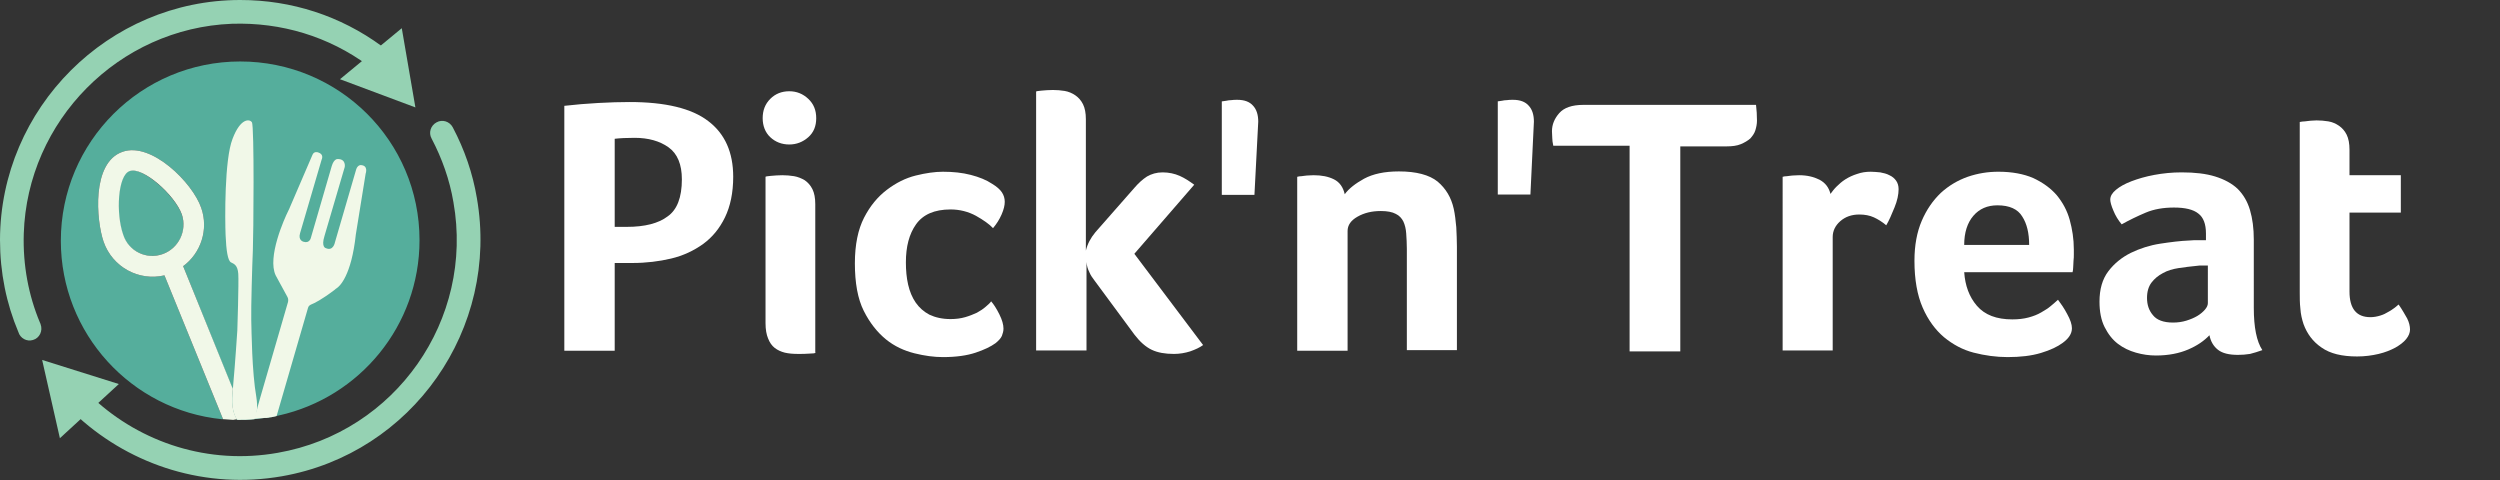
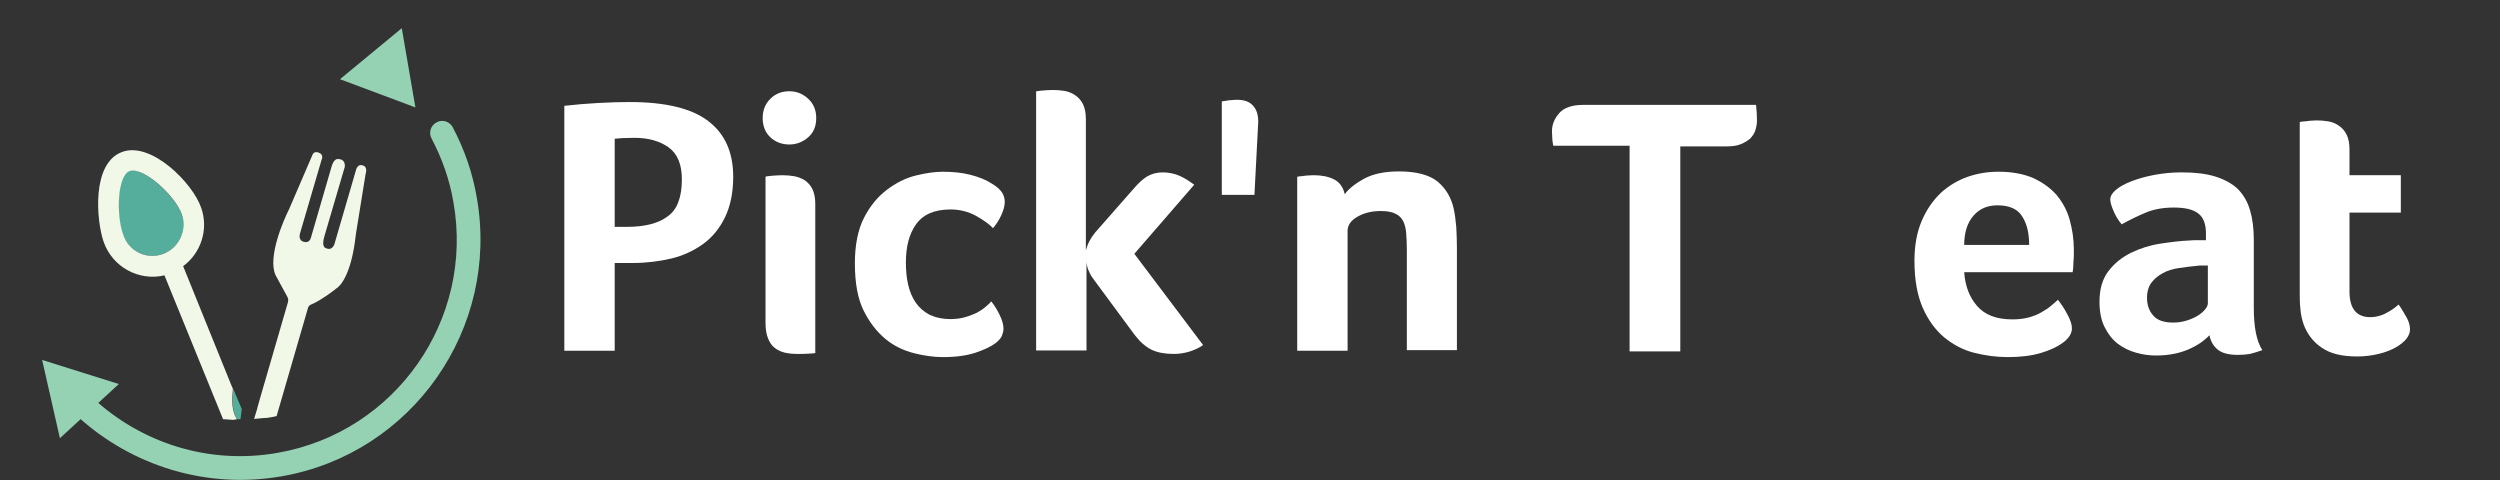
<svg xmlns="http://www.w3.org/2000/svg" id="Layer_1" x="0px" y="0px" viewBox="0 0 789 151.5" style="enable-background:new 0 0 789 151.5;" xml:space="preserve">
  <rect x="0" y="0" width="789" height="151.5" fill="#333333" stroke="none" />
  <style type="text/css">	.st0{enable-background:new    ;}	.st1{fill:#FFFFFF;}	.st2{fill:#55AE9C;}	.st3{fill:#95D2B3;}	.st4{fill:#F1F8E8;}	.st5{fill-rule:evenodd;clip-rule:evenodd;fill:#F1F8E8;}</style>
  <g>
    <g>
      <g>
        <g>
          <g class="st0">
            <path class="st1" d="M231.4,55.8c0,5-0.9,9.3-2.6,12.8c-1.7,3.5-4,6.3-6.9,8.4c-2.9,2.1-6.3,3.7-10.1,4.6s-7.9,1.4-12.2,1.4      h-5.6v27.7h-15.9V33.4c3.5-0.4,7-0.7,10.7-0.9c3.6-0.2,6.9-0.3,9.9-0.3c11.3,0,19.6,2,24.8,6C228.8,42.2,231.4,48.1,231.4,55.8      z M215.2,56.6c0-4.7-1.4-8.1-4.2-10.1c-2.8-2-6.4-3-10.7-3c-2.5,0-4.6,0.1-6.3,0.3v27.8h3.8c5.7,0,10-1.1,12.9-3.3      C213.7,66.2,215.2,62.3,215.2,56.6z" />
            <path class="st1" d="M257.6,37.3c0,2.5-0.8,4.5-2.5,6c-1.7,1.5-3.7,2.3-6,2.3c-2.4,0-4.4-0.8-6-2.3c-1.6-1.5-2.4-3.6-2.4-6      c0-2.5,0.8-4.5,2.4-6.1c1.6-1.6,3.6-2.4,6-2.4c2.3,0,4.3,0.8,6,2.4C256.8,32.8,257.6,34.8,257.6,37.3z M257.5,111.3      c-0.3,0.2-1,0.3-2.1,0.3c-1.1,0.1-2.2,0.1-3.5,0.1c-1.5,0-2.9-0.1-4.2-0.4c-1.2-0.3-2.3-0.8-3.2-1.5c-0.9-0.7-1.6-1.7-2.1-3      c-0.5-1.2-0.8-2.8-0.8-4.8V55.8c0-0.1,0.6-0.2,1.7-0.3c1.2-0.1,2.4-0.2,3.6-0.2c1.2,0,2.5,0.1,3.7,0.3c1.2,0.2,2.4,0.7,3.4,1.3      c1,0.7,1.8,1.6,2.4,2.8c0.6,1.2,0.9,2.8,0.9,4.7V111.3z" />
            <path class="st1" d="M300,100.7c1.7,0,3.2-0.2,4.6-0.6c1.4-0.4,2.6-0.9,3.7-1.4c1.1-0.6,2-1.2,2.8-1.9c0.8-0.7,1.4-1.2,1.7-1.7      c0.8,0.9,1.7,2.3,2.6,4.1c0.9,1.8,1.3,3.3,1.3,4.5c0,0.8-0.2,1.5-0.5,2.3c-0.3,0.7-1,1.5-2,2.3c-1.5,1.1-3.6,2.1-6.3,3      c-2.7,0.9-6.1,1.4-10.3,1.4c-2.8,0-5.8-0.4-9-1.2c-3.2-0.8-6.3-2.2-9-4.4s-5.1-5.2-7-9c-1.9-3.8-2.8-8.8-2.8-15      c0-5.9,1-10.7,2.9-14.4c1.9-3.7,4.3-6.6,7.2-8.8c2.9-2.2,5.9-3.7,9.1-4.5c3.2-0.8,6.1-1.2,8.6-1.2c3.2,0,6.1,0.3,8.8,1      c2.7,0.7,4.9,1.6,6.7,2.8c1.5,0.9,2.5,1.8,3.1,2.7c0.6,0.9,0.9,1.9,0.9,3c0,1.1-0.3,2.4-1,4c-0.7,1.6-1.6,3-2.7,4.3      c-1.2-1.3-3.1-2.6-5.4-3.9c-2.4-1.3-5.1-2-8-2c-5.1,0-8.7,1.6-10.9,4.7c-2.2,3.1-3.2,7.1-3.2,12c0,2.5,0.2,4.8,0.7,7      s1.3,4.1,2.4,5.7c1.1,1.6,2.6,2.9,4.3,3.8C295.2,100.2,297.4,100.7,300,100.7z" />
            <path class="st1" d="M345.4,88.5c-0.6-0.8-1.2-1.6-1.6-2.6c-0.5-1-0.8-2-0.9-3.2v27.9H327V28.9c0-0.1,0.6-0.2,1.7-0.3      s2.4-0.2,3.6-0.2c1.2,0,2.5,0.1,3.7,0.3c1.2,0.2,2.4,0.7,3.4,1.4c1,0.7,1.8,1.6,2.4,2.8c0.6,1.2,0.9,2.8,0.9,4.7v41.5      c0.5-2.1,1.5-4,3-5.8l12.3-14c1.3-1.5,2.6-2.7,4-3.6c1.4-0.8,3-1.3,4.9-1.3c2,0,3.8,0.4,5.4,1.1c1.6,0.7,3.1,1.7,4.6,2.8      l-18.9,21.8l21.7,28.8c-1.1,0.8-2.4,1.4-4.1,2c-1.6,0.5-3.3,0.8-5.1,0.8c-2.8,0-5.1-0.4-7-1.3c-1.9-0.9-3.7-2.5-5.4-4.7      L345.4,88.5z" />
            <path class="st1" d="M385.6,32l1.4-0.2c0.5-0.1,1-0.2,1.6-0.2c0.6-0.1,1.2-0.1,1.9-0.1c2.2,0,3.9,0.6,5,1.9      c1.1,1.2,1.6,2.9,1.6,5l-1.2,23.1h-10.3V32z" />
            <path class="st1" d="M425.2,110.7h-15.8V55.8c0.4-0.1,0.8-0.2,1.4-0.2c0.5-0.1,1-0.1,1.6-0.2c0.6,0,1.3-0.1,2.2-0.1      c2.5,0,4.6,0.4,6.4,1.3c1.8,0.9,2.9,2.5,3.4,4.7c1.3-1.8,3.4-3.4,6.1-4.9c2.8-1.5,6.4-2.3,11-2.3c5.5,0,9.6,1.1,12.2,3.2      c2.6,2.2,4.3,5,5.1,8.6c0.4,1.8,0.6,3.7,0.8,5.8c0.1,2.1,0.2,4.1,0.2,6.1v32.7H444v-32c0-1.7-0.1-3.3-0.2-4.8      c-0.1-1.5-0.4-2.7-0.9-3.8c-0.5-1-1.3-1.9-2.4-2.4c-1.1-0.6-2.7-0.9-4.7-0.9c-2.9,0-5.3,0.6-7.4,1.8c-2.1,1.2-3.1,2.7-3.1,4.5      V110.7z" />
-             <path class="st1" d="M472.6,32l1.4-0.2c0.5-0.1,1-0.2,1.6-0.2c0.6-0.1,1.2-0.1,1.9-0.1c2.2,0,3.9,0.6,5,1.9      c1.1,1.2,1.6,2.9,1.6,5L483,61.4h-10.3V32z" />
            <path class="st1" d="M514.4,46h-24.2v-0.1c-0.2-0.9-0.3-1.7-0.3-2.3c0-0.6-0.1-1.4-0.1-2.2c0-2.1,0.8-4,2.3-5.7      c1.5-1.7,4-2.6,7.6-2.6h54.5c0.2,1.6,0.3,3.3,0.3,5c0,1-0.2,2-0.5,3c-0.3,1-0.9,1.8-1.6,2.6c-0.8,0.7-1.8,1.3-3,1.8      c-1.2,0.5-2.7,0.7-4.5,0.7h-14.6v64.7h-16V46z" />
-             <path class="st1" d="M577.7,61.2c0.5-0.7,1.1-1.5,1.9-2.3c0.8-0.8,1.7-1.6,2.8-2.3c1.1-0.7,2.4-1.3,3.7-1.7      c1.4-0.5,2.8-0.7,4.3-0.7c0.9,0,1.9,0.1,3,0.2c1,0.2,2,0.4,2.9,0.9c0.9,0.4,1.6,1,2.1,1.7c0.5,0.7,0.8,1.6,0.8,2.7      c0,1.7-0.4,3.6-1.3,5.8c-0.9,2.2-1.7,4.1-2.6,5.6c-1.3-1.1-2.6-1.9-3.9-2.5c-1.3-0.6-2.9-0.9-4.6-0.9c-2.4,0-4.4,0.7-6,2.1      s-2.4,3.1-2.4,5v35.8h-15.8V55.8c0.4-0.1,0.8-0.2,1.4-0.2c0.5-0.1,1-0.1,1.6-0.2c0.6,0,1.4-0.1,2.2-0.1c2.5,0,4.6,0.5,6.4,1.4      C576.1,57.7,577.2,59.2,577.7,61.2z" />
            <path class="st1" d="M635.1,100.8c1.9,0,3.6-0.2,5.1-0.6c1.5-0.4,2.8-0.9,4-1.6s2.2-1.3,3-2c0.9-0.7,1.6-1.4,2.3-2      c0.9,1.2,1.9,2.6,2.9,4.5c1,1.8,1.5,3.3,1.5,4.5c0,1.7-1,3.2-2.9,4.6c-1.6,1.2-3.9,2.3-6.9,3.2c-3,0.9-6.5,1.3-10.5,1.3      c-3.6,0-7.2-0.5-10.7-1.4c-3.5-0.9-6.6-2.6-9.4-4.9c-2.7-2.3-5-5.4-6.7-9.3c-1.7-3.9-2.6-8.8-2.6-14.8c0-4.9,0.8-9.1,2.3-12.6      c1.5-3.5,3.5-6.4,6-8.8c2.5-2.3,5.4-4,8.5-5.1c3.2-1.1,6.4-1.6,9.7-1.6c4.3,0,8,0.7,11,2c3,1.4,5.5,3.2,7.4,5.4      c1.9,2.3,3.3,4.9,4.1,7.8c0.8,2.9,1.3,6,1.3,9.3c0,0.5,0,1,0,1.6c0,0.6,0,1.3-0.1,2c0,0.7-0.1,1.4-0.1,2c0,0.7-0.1,1.2-0.2,1.6      h-34.2c0.3,4.3,1.6,7.8,4,10.6C626.4,99.4,630.1,100.8,635.1,100.8z M640.4,77.3c0-3.7-0.7-6.7-2.2-9c-1.4-2.3-4-3.5-7.8-3.5      c-3.2,0-5.7,1.1-7.6,3.3c-1.9,2.2-2.9,5.3-2.9,9.2H640.4z" />
            <path class="st1" d="M711.3,97.2c0,6.1,0.9,10.6,2.7,13.3c-1.4,0.5-2.7,0.9-3.9,1.2c-1.2,0.2-2.5,0.3-3.8,0.3      c-2.8,0-4.9-0.5-6.3-1.6c-1.4-1.1-2.3-2.6-2.7-4.6c-1.7,1.8-3.9,3.3-6.7,4.5c-2.8,1.2-6.2,1.9-10.2,1.9c-2.1,0-4.2-0.3-6.3-0.9      c-2.1-0.6-4-1.5-5.7-2.8c-1.7-1.3-3.1-3.1-4.2-5.3c-1.1-2.2-1.6-4.9-1.6-8c0-3.9,0.9-7.1,2.8-9.6c1.9-2.5,4.3-4.4,7.1-5.8      c2.9-1.4,6-2.4,9.3-2.9c3.3-0.5,6.4-0.9,9.2-1c0.9-0.1,1.8-0.1,2.7-0.1c0.9,0,1.7,0,2.5,0v-2.1c0-3-0.8-5.1-2.4-6.3      c-1.6-1.3-4.2-1.9-7.7-1.9c-3.3,0-6.3,0.5-8.9,1.6c-2.6,1.1-5.1,2.3-7.6,3.7c-1.1-1.3-2-2.8-2.6-4.3c-0.7-1.6-1-2.8-1-3.5      c0-1.1,0.6-2.1,1.8-3.1c1.2-1,2.8-1.9,4.9-2.7s4.5-1.5,7.2-2c2.7-0.5,5.6-0.8,8.6-0.8c4.2,0,7.7,0.4,10.6,1.3      c2.9,0.9,5.3,2.2,7.1,3.9c1.8,1.8,3.1,4,3.9,6.7c0.8,2.7,1.2,5.8,1.2,9.3V97.2z M696.5,83.8c-0.5,0-1.1,0-1.6,0      c-0.5,0-1.1,0-1.6,0.1c-1.9,0.2-3.8,0.4-5.7,0.7c-1.9,0.3-3.6,0.8-5,1.6c-1.5,0.8-2.7,1.8-3.6,3c-0.9,1.2-1.4,2.8-1.4,4.8      c0,2.2,0.6,4,1.9,5.5c1.2,1.5,3.3,2.3,6.3,2.3c1.5,0,2.9-0.2,4.2-0.6c1.3-0.4,2.5-0.9,3.5-1.5c1-0.6,1.8-1.3,2.4-2      c0.6-0.7,0.9-1.4,0.9-2V83.8z" />
            <path class="st1" d="M727,102.3c-0.5-1.5-0.9-3.2-1-4.9c-0.2-1.7-0.2-3.4-0.2-5.1V38.5c0.5-0.1,1.1-0.2,1.7-0.2      c0.5-0.1,1.1-0.1,1.7-0.2c0.6,0,1.2-0.1,1.9-0.1c1.2,0,2.5,0.1,3.7,0.3c1.2,0.2,2.4,0.7,3.4,1.4c1,0.7,1.8,1.6,2.4,2.8      c0.6,1.2,0.9,2.8,0.9,4.7v8.1h16.2v11.8h-16.2V92c0,5.4,2.2,8.1,6.6,8.1c1.1,0,2.1-0.2,3.1-0.5c1-0.3,1.8-0.7,2.6-1.2      c0.8-0.4,1.4-0.9,2-1.3c0.6-0.5,1-0.8,1.2-1c1.2,1.7,2,3.2,2.7,4.4c0.6,1.2,0.9,2.4,0.9,3.5c0,1-0.4,2-1.2,3s-2,1.9-3.4,2.7      c-1.5,0.8-3.2,1.5-5.3,2c-2.1,0.5-4.4,0.8-6.8,0.8c-4.8,0-8.5-0.9-11.2-2.8C729.9,107.8,728.1,105.3,727,102.3z" />
          </g>
        </g>
      </g>
    </g>
    <g>
      <path class="st2" d="M57.3,67.7c1.8,5.1-1,10.7-6.1,12.4c-5.1,1.8-10.7-0.9-12.4-6.1c-2.4-6.8-1.7-18.8,2-20.1   C45,52.6,55.2,61.8,57.3,67.7z" />
-       <path class="st2" d="M132.4,75.8c0,27-18.9,49.6-44.3,55.3c-0.3,0.1-0.6,0.1-0.9,0.2c-0.4,0.1-0.9,0.2-1.3,0.3l0,0   c-0.1,0-0.3,0.1-0.5,0.1c0,0,0,0-0.1,0l0,0c-0.4,0.1-0.9,0.1-1.3,0.2c-0.1,0-0.1,0-0.2,0s-0.2,0-0.3,0c-0.8,0.1-1.6,0.2-2.4,0.3   c-0.3,0-0.6,0.1-0.9,0.1h-0.1c-0.3,0-0.6,0.1-1,0.1l0,0c-1.1,0.1-2.2,0.1-3.3,0.1h-0.3c-0.2,0-0.4,0-0.7,0c0,0,0-0.1-0.1-0.1   c-1.1-1.6-1.8-4.3-1.4-8.2c0-0.4,0.1-0.9,0.1-1.4l-0.4-0.9L57.8,84c5.6-4.1,8.1-11.6,5.7-18.4c-2.7-7.9-15.7-20.9-24.8-17.7   c-9.9,3.4-8.3,21.7-6,28.4c2.8,8,11.1,12.5,19.2,10.6l18.5,45.4c-0.1,0-0.3,0-0.4,0c-28.5-2.9-50.8-27-50.8-56.3   c0-31.3,25.4-56.6,56.6-56.6S132.4,44.5,132.4,75.8z" />
      <g>
        <g>
          <polygon class="st3" points="107.3,25 131.1,33.9 126.8,8.9     " />
        </g>
      </g>
      <g>
        <g>
          <polygon class="st3" points="37.5,121.2 13.3,113.6 18.9,138.3     " />
        </g>
      </g>
-       <path class="st3" d="M5.8,104.8C2,95.8,0,86,0,75.7C0.1,34.1,34.2,0,75.8,0c16.2,0,31.6,5,44.6,14.5c1.6,1.2,2.2,3.5,1.1,5.2   c-1.2,1.8-3.6,2.2-5.3,1C103.7,11.5,88.8,7,73.2,7.5C37.5,8.9,8.6,38.1,7.5,73.8c-0.3,9.9,1.5,19.4,5.1,28   c0.1,0.2,0.2,0.4,0.2,0.5c0.8,2.1-0.3,4.4-2.4,5l0,0C8.5,107.9,6.4,106.8,5.8,104.8L5.8,104.8z" />
      <path class="st3" d="M29.4,125.7c15.1,14,36.4,21.1,58.3,17.2c37.1-6.5,62-42,55.4-79.1c-1.2-7.1-3.6-13.8-6.9-20.1   c-1-1.8-0.3-4.1,1.6-5.1c1.8-1,4.1-0.3,5.1,1.6c3.7,7,6.3,14.5,7.6,22.3c7.2,41.2-20.4,80.6-61.5,87.8c-24,4.2-47.3-3.4-64.1-18.5   L29.4,125.7z" />
      <path class="st2" d="M57.3,67.7C55.2,61.8,45,52.6,40.8,54c-3.7,1.3-4.3,13.2-2,20.1c1.8,5.1,7.3,7.8,12.4,6.1   C56.4,78.4,59.1,72.8,57.3,67.7z M73.6,122.7c0,0.5-0.1,1-0.1,1.4c-0.4,3.8,0.3,6.6,1.4,8.2c0.1,0,0.2,0,0.4,0c0.2,0,0.4,0,0.6,0   l0.4-3.2L73.6,122.7z M57.3,67.7C55.2,61.8,45,52.6,40.8,54c-3.7,1.3-4.3,13.2-2,20.1c1.8,5.1,7.3,7.8,12.4,6.1   C56.4,78.4,59.1,72.8,57.3,67.7z" />
      <path class="st4" d="M74.8,132.3c-1.1-1.6-1.8-4.3-1.4-8.2c0-0.4,0.1-0.9,0.1-1.4l-0.4-0.9L57.8,84c5.6-4.1,8.1-11.6,5.7-18.4   c-2.7-7.9-15.7-20.9-24.8-17.7c-9.9,3.4-8.3,21.7-6,28.4c2.8,8,11.1,12.5,19.2,10.6l18.5,45.4l0,0h0.2l2.8,0.2h0.2h0.1   C74,132.4,74.4,132.4,74.8,132.3C74.8,132.4,74.8,132.4,74.8,132.3z M51.3,80.2c-5.1,1.8-10.7-0.9-12.4-6.1   c-2.4-6.8-1.7-18.8,2-20.1c4.2-1.5,14.4,7.7,16.5,13.7C59.1,72.8,56.4,78.4,51.3,80.2z" />
-       <path class="st5" d="M80.3,132.3c-0.4,0-0.7,0.1-1.1,0.1l0,0c-1.1,0.1-2.2,0.1-3.3,0.1h-0.3c-0.2,0-0.4,0-0.7,0c0,0,0-0.1-0.1-0.1   c-1.1-1.6-1.8-4.3-1.4-8.2c0-0.4,0.1-0.9,0.1-1.4c0-0.4,0.1-0.9,0.1-1.4c0.6-6.4,1.3-17.1,1.3-17.1s0.5-15.2,0.3-17.9   c-0.2-2.7-1.3-3.1-2.3-3.6s-1.5-3.7-1.7-8.6s-0.4-23.8,2.2-30.4c2.5-6.6,5.4-6.3,6.1-5.2c0.8,1.1,0.5,36.1,0.3,40.5   c-0.2,4.3-0.6,18.2-0.5,21.9c0.1,3.7,0.2,16.3,1.6,24.3l0,0l0,0C81.4,128.5,81.1,130.8,80.3,132.3z" />
      <path class="st4" d="M115.4,54.8L112.3,74c-1.4,13-5.1,16.4-6.1,17c-0.2,0.1-0.4,0.3-0.5,0.4c-4.2,3.2-6.5,4.3-7.5,4.7   c-0.5,0.2-0.9,0.6-1,1.1l-9.9,34.1c-0.4,0.1-0.9,0.2-1.3,0.3l0,0c-0.1,0-0.3,0.1-0.5,0.1c0,0,0,0-0.1,0l0,0c-0.2,0-0.3,0-0.5,0.1   l0,0c-0.3,0-0.5,0.1-0.8,0.1c-0.1,0-0.1,0-0.2,0s-0.2,0-0.3,0l-3.3,0.3h-0.1l1-3.3l0,0v-0.1l0.9-3.2l0,0l8.8-30.3   c0.1-0.5,0.1-1.1-0.2-1.6L87,86.9c-2.7-5.7,2.7-17.8,4-20.4c0.2-0.4,0.4-0.8,0.5-1.1l7.1-16.5c0.5-1.3,1.8-0.8,1.8-0.8   c2,0.6,1.1,2.3,1.1,2.3l-6.8,23.2c-0.7,2.3,1.1,2.7,1.1,2.7c1.9,0.6,2.3-1.2,2.3-1.2l6.6-22.7c0.7-2.3,1.8-2.2,1.8-2.2   c2.8-0.1,2.3,2.5,2.3,2.5l-6.4,21.8c-1.1,3.5,0.4,3.8,0.4,3.8c2.4,1.1,2.9-1.8,2.9-1.8l6.7-23c0.4-1.3,1.3-1.4,1.3-1.4   C116.4,52.1,115.4,54.8,115.4,54.8z" />
    </g>
  </g>
</svg>